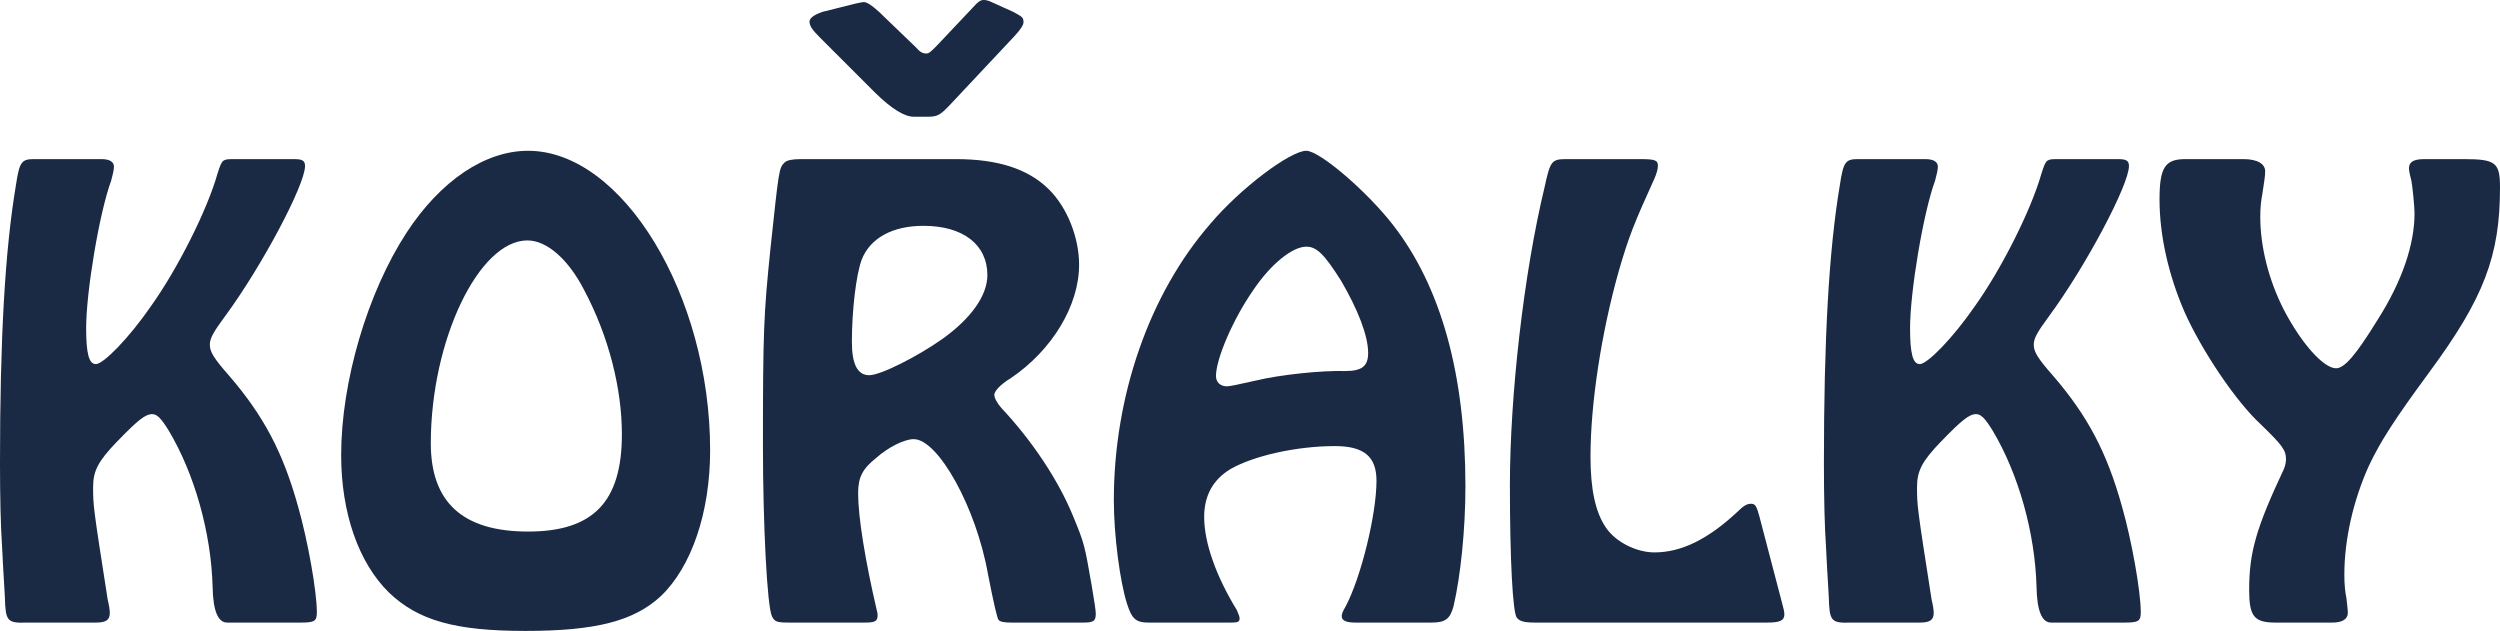
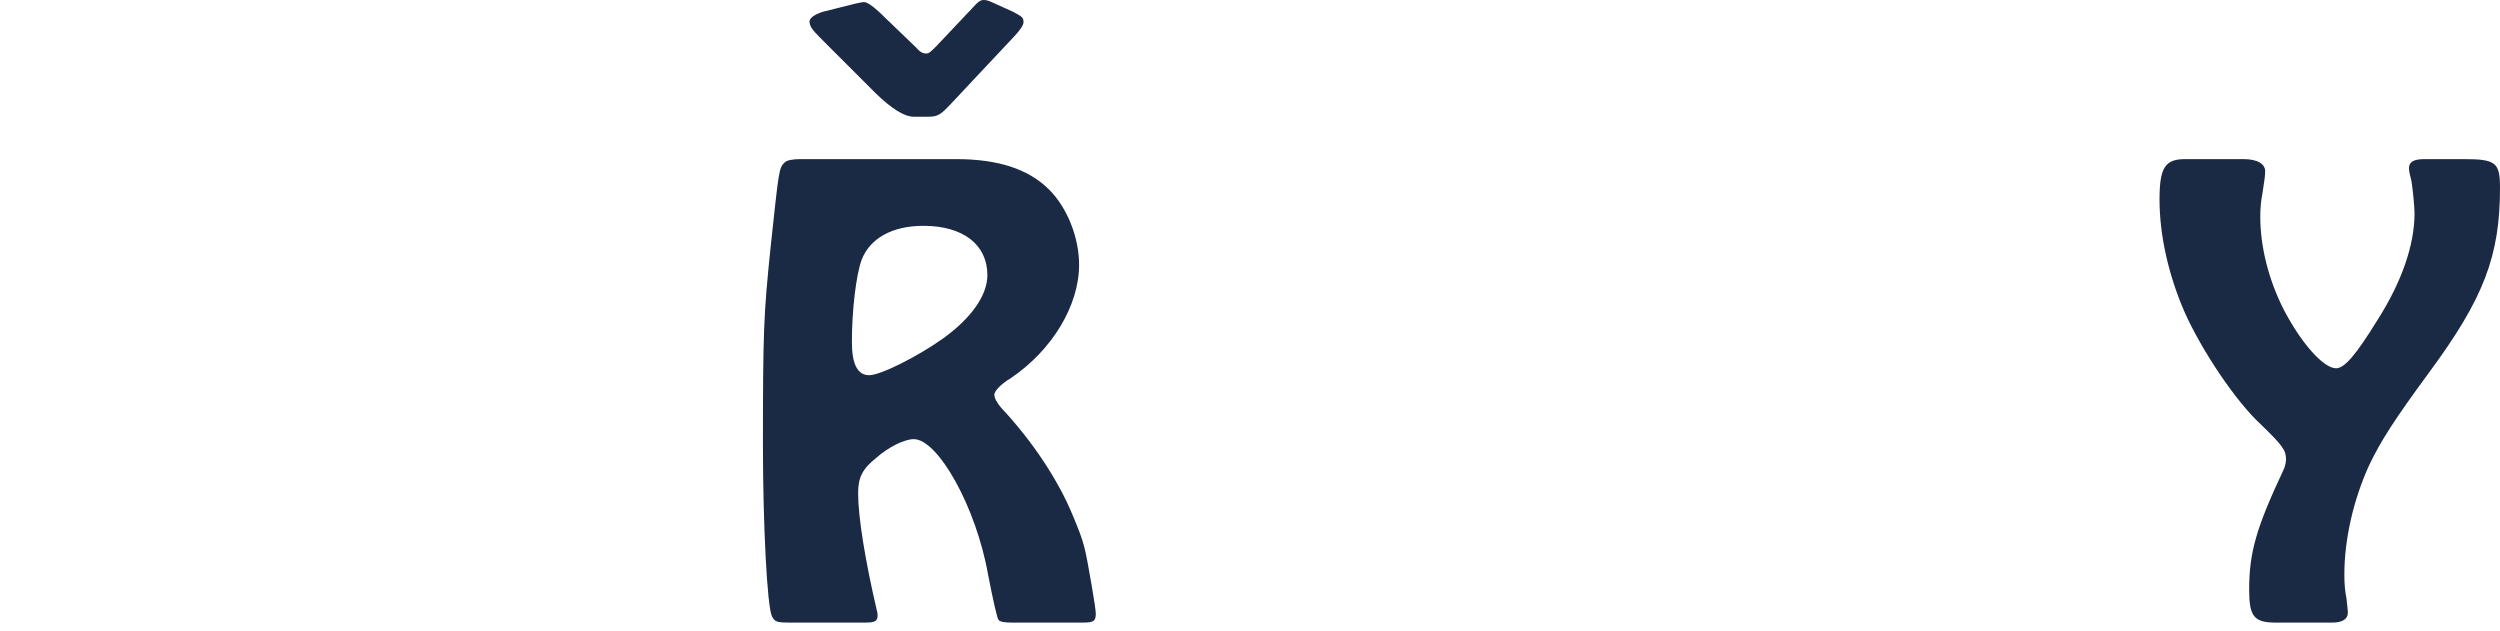
<svg xmlns="http://www.w3.org/2000/svg" id="Vrstva_2" data-name="Vrstva 2" viewBox="0 0 431.75 108.96">
  <defs>
    <style> .cls-1 { fill: #1a2944; } </style>
  </defs>
  <g id="Vrstva_1-2" data-name="Vrstva 1">
    <g>
-       <path class="cls-1" d="m39.24,107.52q-2.4,0-2.52-6.12c-.24-9.36-3.12-19.56-7.56-27-1.32-2.16-2.04-2.88-2.88-2.88-1.2,0-2.52,1.08-6.12,4.8-3.24,3.36-4.08,5.04-4.08,7.8,0,3.12,0,3.36,2.52,19.44.24.96.36,1.8.36,2.28,0,1.2-.6,1.68-2.4,1.68H4.68c-3.48.12-3.72-.24-3.84-4.44,0-.48-.24-3.6-.48-8.64-.24-3.48-.36-8.52-.36-14.52,0-21.24.84-36.6,2.76-48,.6-3.96.96-4.44,3.12-4.44h11.64c1.44,0,2.16.48,2.16,1.32,0,.6-.24,1.44-.48,2.4-2.04,5.52-4.32,19.2-4.32,25.44,0,4.44.48,6.24,1.68,6.24,1.32,0,5.76-4.56,9.48-9.96,4.56-6.36,9.72-16.56,11.52-22.92.48-1.56.72-2.04,1.08-2.28.48-.24.6-.24,2.28-.24h9.84c1.44,0,1.92.24,1.92,1.2,0,3.24-7.44,17.28-13.8,25.92-2.04,2.76-2.64,3.84-2.64,4.92,0,1.2.6,2.28,3.36,5.4,5.88,6.84,9.24,13.08,11.88,22.56,1.68,5.88,3.24,14.64,3.24,18.24,0,1.56-.36,1.8-2.88,1.8h-12.6Z" />
-       <path class="cls-1" d="m122.64,77.76c0,10.8-3.24,20.16-8.52,25.2-4.68,4.32-11.28,6-23.4,6s-18.48-1.8-23.52-6.6c-5.28-5.16-8.28-13.8-8.28-23.76,0-12.72,4.56-28.08,11.28-38.4,5.88-9,13.56-14.16,21-14.16,16.32,0,31.44,24.96,31.44,51.72Zm-48.24-1.2c0,10.2,5.52,15.24,16.8,15.24s16.2-5.16,16.2-16.8c0-7.92-2.28-16.92-6.48-24.84-2.76-5.4-6.48-8.64-9.84-8.64-8.4,0-16.68,17.28-16.68,35.04Z" />
      <path class="cls-1" d="m174.72,107.52c-1.2,0-2.04-.12-2.28-.48q-.36-.48-1.8-7.8c-2.04-11.64-8.64-23.4-12.84-23.4-1.56,0-4.32,1.32-6.48,3.24-2.4,1.92-3.12,3.36-3.12,6.12,0,4.08,1.2,11.52,3.24,20.28.12.36.12.6.12.84,0,.96-.48,1.2-2.16,1.2h-12.96c-2.28,0-2.64-.12-3.12-1.08-.84-1.68-1.56-15.96-1.56-29.52,0-19.68.12-22.56,1.32-34.2,1.44-13.44,1.44-13.68,2.4-14.64q.6-.6,2.76-.6h26.88c7.2,0,12.48,1.68,16.08,5.28,3.12,3.12,5.16,8.28,5.16,12.96,0,7.08-4.68,14.76-11.76,19.56-1.8,1.08-2.88,2.28-2.88,2.88s.48,1.44,1.2,2.28c5.4,5.76,9.84,12.48,12.36,18.6,2.04,4.92,2.04,5.16,3.24,12q.72,4.2.72,4.92c0,1.32-.36,1.56-2.28,1.56h-12.24ZM147.84.6c.6-.12,1.08-.24,1.32-.24.6,0,1.44.6,2.64,1.68l6.36,6.12c.72.84,1.2,1.08,1.8,1.08.48,0,.72-.24,1.8-1.32l6.12-6.48c1.08-1.2,1.44-1.44,2.04-1.44.36,0,.84.12,1.32.36l3.72,1.68c1.56.84,1.8.96,1.8,1.8q0,.72-1.56,2.4l-11.04,11.76c-1.8,1.92-2.28,2.16-3.96,2.16h-2.4q-2.4,0-6.6-4.08l-9.72-9.72c-1.2-1.2-1.68-1.92-1.68-2.64,0-.6.84-1.2,2.28-1.68l5.76-1.44Zm.96,44.28c-.96,2.64-1.68,8.76-1.68,14.16,0,3.84.96,5.76,3,5.76,1.92,0,8.16-3.12,12.6-6.24,5.04-3.6,7.8-7.56,7.8-11.04,0-5.28-4.2-8.52-11.04-8.52-5.4,0-9.24,2.16-10.68,5.88Z" />
-       <path class="cls-1" d="m234.12,107.52c-1.68,0-2.4-.36-2.4-1.08,0-.48.12-.72.72-1.8,2.64-5.04,5.28-15.84,5.28-21.6,0-4.2-2.16-6-7.2-6-6.6,0-14.04,1.68-18,3.96-3,1.8-4.56,4.56-4.56,8.28,0,4.44,2.04,10.2,5.64,16.08.24.6.48,1.08.48,1.44,0,.6-.36.72-1.44.72h-14.28c-2.16,0-2.88-.6-3.72-3.24-1.2-3.72-2.28-11.76-2.28-17.88,0-18,6.12-35.64,16.68-47.76,5.16-6.12,13.8-12.6,16.56-12.6,2.28,0,10.44,6.96,15,12.84,8.28,10.68,12.48,25.8,12.48,45.12,0,7.44-.84,15.48-2.04,20.64-.6,2.28-1.44,2.88-3.84,2.88h-13.08Zm-17.64-57.48c-3.6,5.16-6.48,12-6.48,14.88,0,1.08.72,1.8,1.92,1.8q.6,0,4.8-.96c4.44-1.08,11.64-1.8,15.6-1.68,2.88,0,3.96-.84,3.96-3.12,0-3-1.8-7.56-4.68-12.48-2.88-4.56-4.2-5.88-6-5.88-2.4,0-6.12,3-9.12,7.44Z" />
-       <path class="cls-1" d="m265.2,107.52c-2.04,0-2.76-.24-3.24-.84-.72-.84-1.2-10.2-1.2-22.8,0-15.6,2.4-36.72,6-51.6.96-4.44,1.2-4.8,3.72-4.8h12.96c2.4,0,2.88.24,2.88,1.08,0,.72-.24,1.44-.6,2.28-3.6,7.92-4.44,10.08-6.12,15.84-3,10.56-4.92,22.92-4.92,32.16,0,5.64.84,9.6,2.64,12.24,1.68,2.52,5.28,4.32,8.4,4.32,4.68,0,9.24-2.28,14.28-6.96,1.08-1.08,1.68-1.44,2.4-1.44s.96.36,1.44,2.16l3.96,15.12c.24.84.36,1.44.36,1.8,0,1.08-.72,1.44-3,1.44h-39.96Z" />
-       <path class="cls-1" d="m354.23,107.52q-2.4,0-2.52-6.12c-.24-9.36-3.12-19.56-7.56-27-1.32-2.16-2.04-2.88-2.88-2.88-1.2,0-2.52,1.08-6.12,4.8-3.24,3.36-4.08,5.04-4.08,7.8,0,3.12,0,3.36,2.52,19.44.24.96.36,1.8.36,2.28,0,1.2-.6,1.68-2.4,1.68h-11.88c-3.48.12-3.72-.24-3.84-4.44,0-.48-.24-3.6-.48-8.64-.24-3.48-.36-8.52-.36-14.52,0-21.24.84-36.6,2.76-48,.6-3.96.96-4.44,3.12-4.44h11.64c1.44,0,2.16.48,2.16,1.32,0,.6-.24,1.44-.48,2.4-2.04,5.52-4.32,19.2-4.32,25.44,0,4.44.48,6.24,1.68,6.24,1.32,0,5.76-4.56,9.48-9.96,4.56-6.36,9.72-16.56,11.52-22.92.48-1.56.72-2.04,1.08-2.28.48-.24.6-.24,2.28-.24h9.84c1.44,0,1.92.24,1.92,1.2,0,3.24-7.44,17.28-13.8,25.92-2.04,2.76-2.64,3.84-2.64,4.92,0,1.2.6,2.28,3.36,5.4,5.88,6.84,9.24,13.08,11.88,22.56,1.68,5.88,3.24,14.64,3.24,18.24,0,1.56-.36,1.8-2.88,1.8h-12.6Z" />
      <path class="cls-1" d="m392.99,107.52c-3.72,0-4.56-1.08-4.56-5.64,0-6.48,1.2-10.68,6-20.88.24-.6.36-1.2.36-1.68,0-1.56-.6-2.4-4.32-6-4.32-3.96-10.2-12.72-13.2-19.44-2.76-6.36-4.32-13.2-4.32-19.44,0-5.52.96-6.96,4.44-6.96h10.08c2.4,0,3.84.84,3.72,2.28,0,.72-.24,2.04-.48,3.72-.24,1.2-.36,2.52-.36,3.96,0,5.16,1.44,10.92,4.08,16.08,3,5.76,6.84,10.08,9,10.08,1.44,0,3.36-2.16,7.2-8.4,4.2-6.6,6.36-12.96,6.36-18.36,0-1.08-.36-4.92-.6-5.88-.24-.84-.36-1.56-.36-1.92,0-1.08.84-1.56,2.64-1.56h6.84c5.52,0,6.24.6,6.24,4.92,0,11.76-2.76,19.08-12.24,31.92-6,8.16-8.4,11.88-10.44,16.2-2.64,5.88-4.2,12.6-4.2,18.72,0,1.68.12,2.88.36,4.08.12,1.08.24,2.04.24,2.52,0,1.08-.96,1.68-2.64,1.68h-9.84Z" />
    </g>
  </g>
</svg>